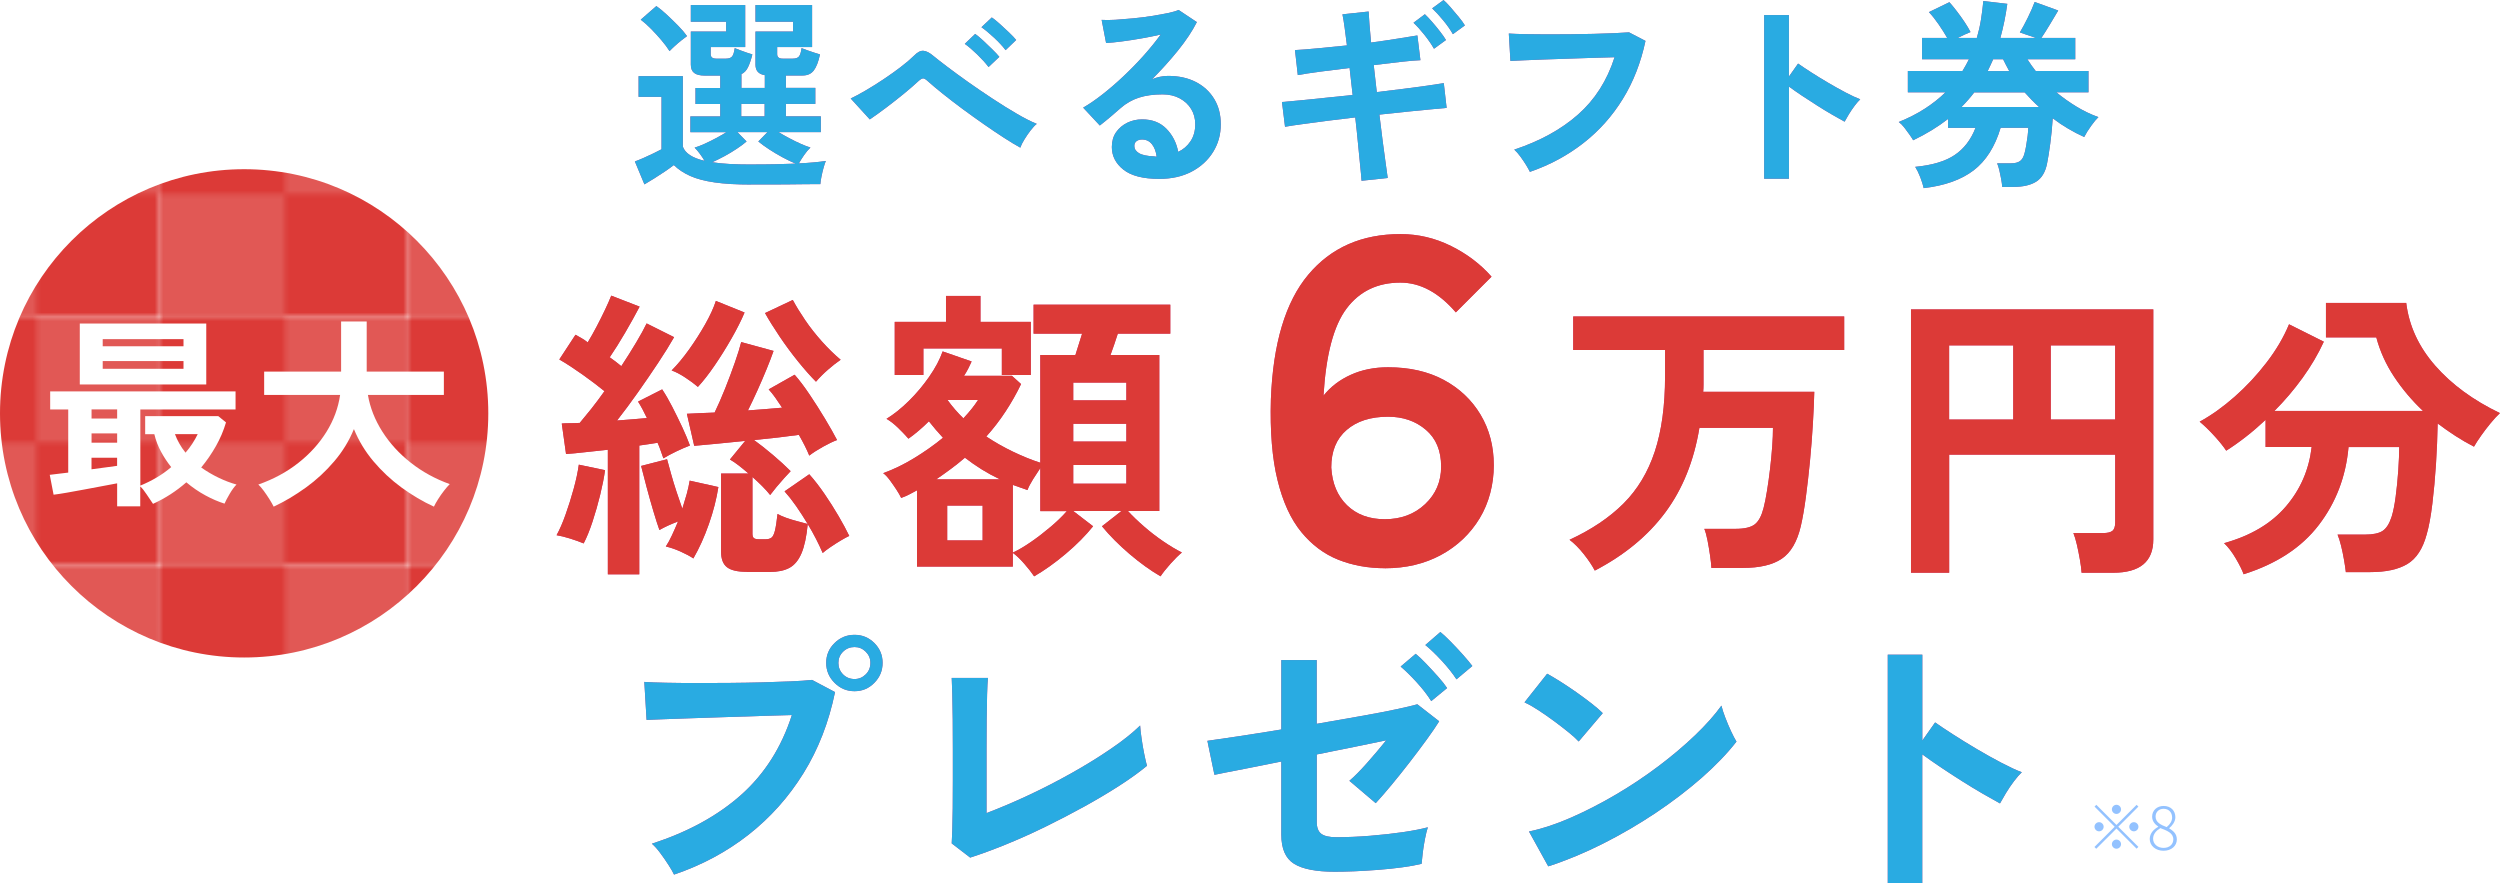
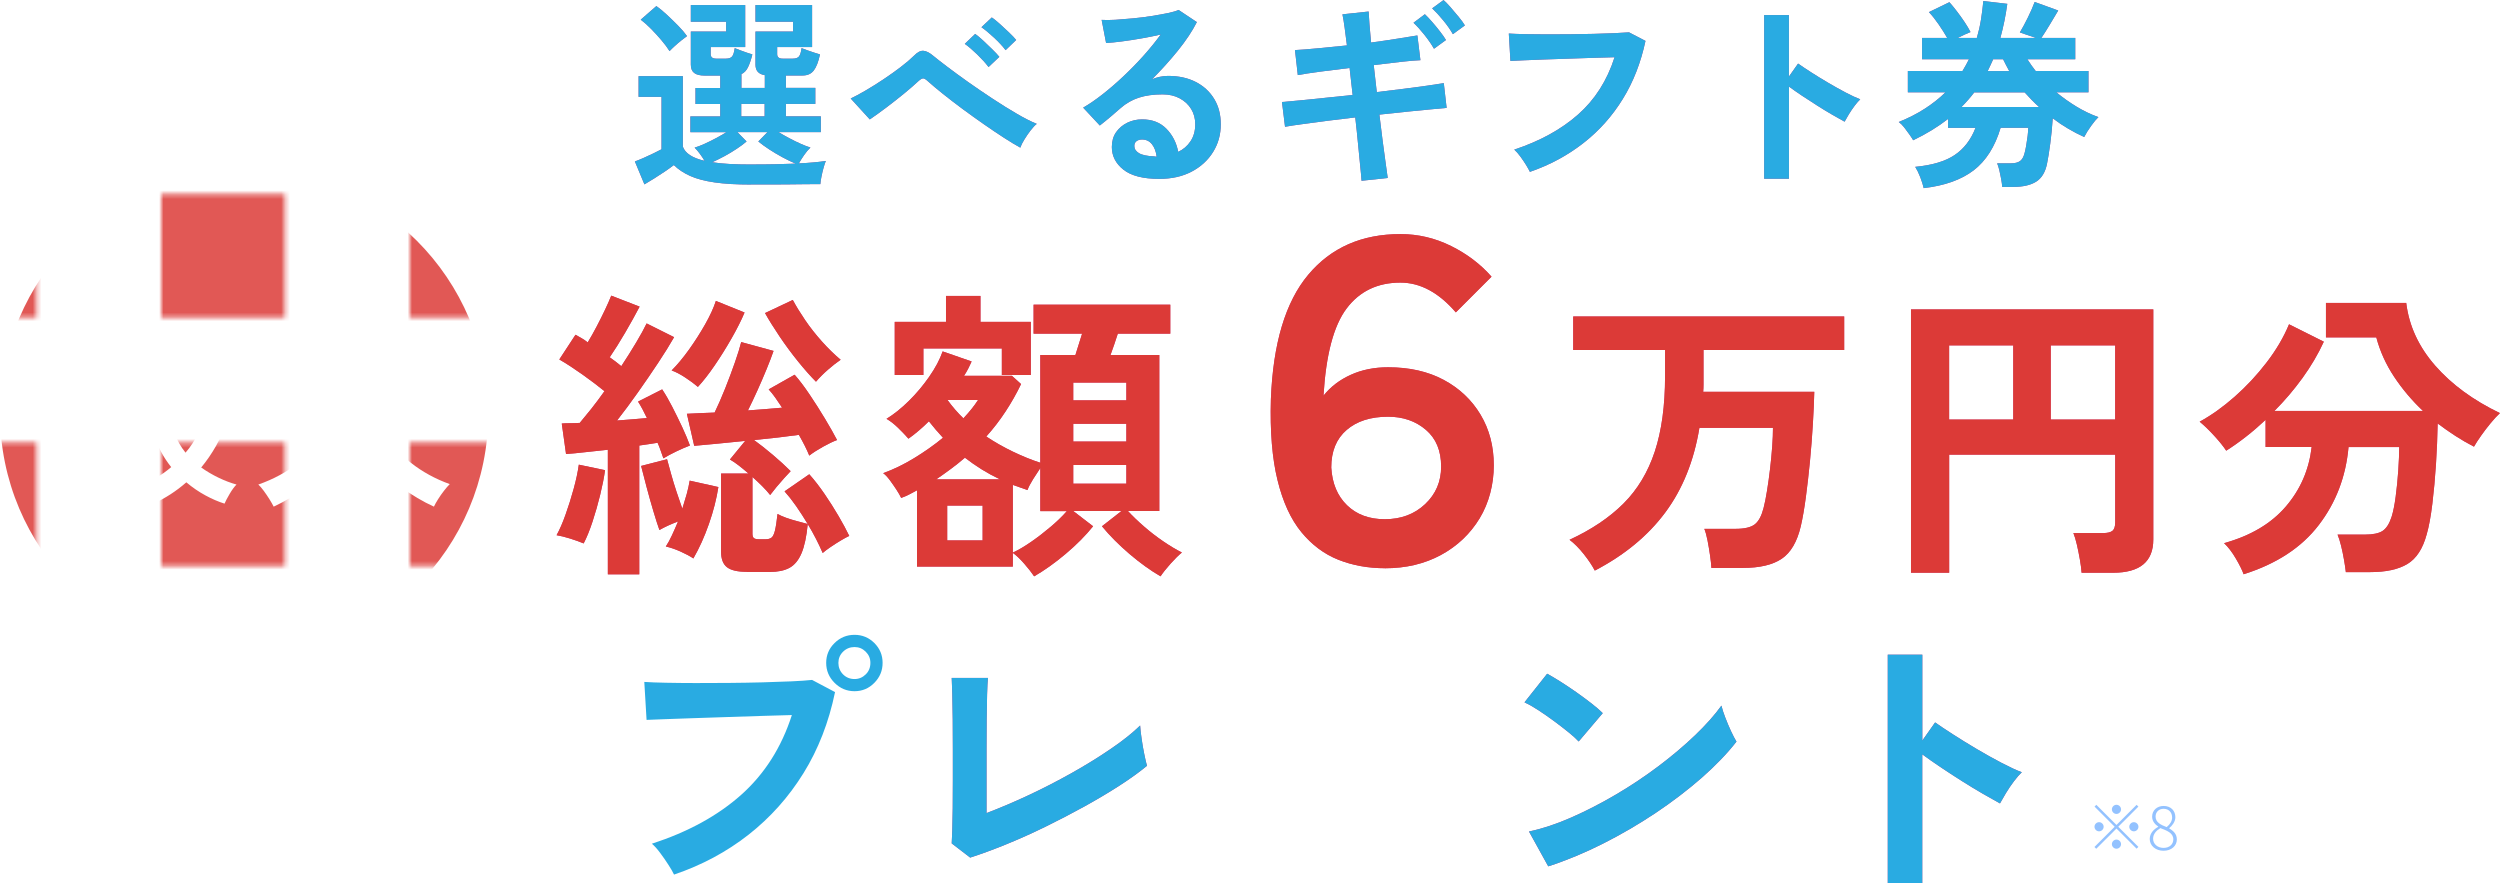
<svg xmlns="http://www.w3.org/2000/svg" id="_レイヤー_2" data-name="レイヤー 2" viewBox="0 0 573.42 202.55">
  <defs>
    <style>
      .cls-1 {
        fill: #e15855;
      }

      .cls-1, .cls-2, .cls-3, .cls-4, .cls-5, .cls-6, .cls-7, .cls-8 {
        stroke-width: 0px;
      }

      .cls-2 {
        fill: url(#_新規パターンスウォッチ_13);
      }

      .cls-3 {
        fill: #93c2ff;
      }

      .cls-4 {
        fill: #dc3a37;
      }

      .cls-5 {
        fill: #29abe2;
      }

      .cls-6 {
        fill: none;
      }

      .cls-7 {
        fill: #fff;
      }

      .cls-8 {
        fill: #c84283;
      }
    </style>
    <pattern id="_新規パターンスウォッチ_13" data-name="新規パターンスウォッチ 13" x="0" y="0" width="56.69" height="56.69" patternTransform="translate(892 -4372.83)" patternUnits="userSpaceOnUse" viewBox="0 0 56.69 56.69">
      <g>
        <rect class="cls-6" x="0" width="56.69" height="56.69" />
-         <rect class="cls-4" x="0" width="56.69" height="56.69" />
-         <rect class="cls-1" x="28.35" width="28.35" height="28.35" />
        <rect class="cls-1" x="0" y="28.35" width="28.35" height="28.35" />
      </g>
    </pattern>
  </defs>
  <g id="_レイヤー_2-2" data-name="レイヤー 2">
    <g>
      <g>
        <g>
          <path class="cls-8" d="m172.21,42.33c-3.29,0-6.06-.16-8.31-.49-2.25-.33-4.12-.82-5.61-1.49-1.49-.67-2.73-1.5-3.73-2.49-.56.44-1.24.92-2.05,1.47-.81.54-1.63,1.08-2.47,1.61-.84.53-1.58.98-2.23,1.35l-2.19-5.26c.53-.19,1.18-.45,1.96-.79.78-.34,1.54-.7,2.31-1.07.76-.37,1.37-.68,1.84-.93v-12.02h-5.26v-4.75h10.15v16.16c.53,1.52,2.19,2.61,4.98,3.26-.31-.53-.67-1.06-1.07-1.61-.4-.54-.81-1.02-1.21-1.42.65-.19,1.4-.47,2.26-.86.85-.39,1.73-.82,2.63-1.3.9-.48,1.69-.94,2.38-1.37h-8.24v-3.63h6.85v-2.84h-5.68v-3.68h5.68v-2.84h-3.49c-1.15,0-1.98-.2-2.49-.61-.51-.4-.77-1.04-.77-1.91v-7.59h8.1v-2.24h-8.1V1.16h12.48v9.64h-7.92v1.63c0,.68.42,1.02,1.26,1.02h2.24c.65,0,1.12-.16,1.4-.49.28-.33.48-.97.61-1.93.31.12.72.29,1.23.49.51.2,1.03.39,1.56.56.53.17.95.3,1.26.4-.31,1.24-.65,2.24-1.02,2.98s-.87,1.26-1.49,1.54v3.17h5.36v-2.93c-1.43-.22-2.14-1.02-2.14-2.42v-7.59h8.62v-2.24h-8.62V1.16h12.99v9.64h-8.01v1.63c0,.68.42,1.02,1.26,1.02h2.33c.65,0,1.12-.16,1.4-.49.28-.33.48-.97.6-1.93.31.12.74.29,1.28.49.54.2,1.09.39,1.65.56.56.17.99.3,1.3.4-.37,1.71-.85,2.94-1.44,3.7-.59.76-1.44,1.14-2.56,1.14h-3.82v2.84h6.75v3.68h-6.75v2.84h8.01v3.63h-9.69c.71.44,1.52.89,2.42,1.37.9.48,1.78.92,2.65,1.3.87.39,1.61.67,2.24.86-.5.47-.99,1.05-1.47,1.75-.48.7-.88,1.33-1.19,1.89,2.48-.12,4.55-.31,6.19-.56-.16.34-.33.85-.51,1.51-.19.67-.35,1.35-.49,2.05-.14.7-.23,1.28-.26,1.75-.87,0-2,0-3.38.02-1.38.01-2.86.03-4.42.05-1.57.02-3.07.02-4.49.02h-3.63Zm-18.63-30.6c-.47-.75-1.08-1.57-1.84-2.47-.76-.9-1.56-1.78-2.4-2.63-.84-.85-1.63-1.56-2.38-2.12l3.59-3.12c.75.53,1.55,1.2,2.42,2,.87.81,1.72,1.64,2.56,2.49.84.85,1.52,1.65,2.05,2.4-.31.22-.73.54-1.26.96-.53.42-1.05.86-1.56,1.33s-.91.85-1.19,1.16Zm18.63,25.99c2.02,0,3.88-.01,5.59-.05,1.71-.03,3.28-.08,4.7-.14-.9-.37-1.89-.84-2.96-1.42-1.07-.57-2.1-1.19-3.1-1.84-.99-.65-1.83-1.26-2.51-1.82l2.1-2.14h-6.89l2.1,2.14c-.62.53-1.37,1.09-2.26,1.68-.88.59-1.82,1.15-2.79,1.68-.98.53-1.92.99-2.82,1.4,1.18.19,2.5.32,3.96.4,1.46.08,3.09.12,4.89.12Zm-2.19-11.04h5.36v-2.84h-5.36v2.84Z" />
          <path class="cls-8" d="m234.01,33.86c-1.02-.56-2.26-1.3-3.7-2.24-1.44-.93-2.98-1.96-4.61-3.1-1.63-1.13-3.25-2.3-4.87-3.49-1.61-1.2-3.12-2.35-4.52-3.47-1.4-1.12-2.56-2.1-3.49-2.93-.47-.43-.82-.65-1.07-.65s-.59.19-1.02.56c-.96.9-2.08,1.87-3.35,2.91-1.27,1.04-2.58,2.07-3.94,3.1s-2.66,1.97-3.94,2.84l-4.38-4.8c.93-.43,2.06-1.04,3.4-1.82,1.33-.78,2.71-1.64,4.12-2.58,1.41-.95,2.74-1.89,3.98-2.84,1.24-.95,2.25-1.81,3.03-2.58.78-.81,1.5-1.18,2.17-1.12.67.06,1.44.46,2.31,1.21.71.59,1.78,1.42,3.19,2.49,1.41,1.07,3.02,2.24,4.82,3.52,1.8,1.27,3.66,2.54,5.57,3.79,1.91,1.26,3.74,2.4,5.5,3.42,1.75,1.03,3.28,1.8,4.59,2.33-.44.34-.91.85-1.42,1.51s-.99,1.36-1.42,2.07c-.44.71-.75,1.33-.93,1.86Zm-7.27-18.49c-.68-.9-1.55-1.86-2.61-2.89-1.06-1.02-2-1.83-2.84-2.42l2.38-2.28c.5.34,1.1.85,1.82,1.51.71.67,1.42,1.34,2.12,2.03.7.68,1.23,1.26,1.61,1.72l-2.47,2.33Zm3.91-3.87c-.68-.9-1.57-1.85-2.65-2.86-1.09-1.01-2.05-1.81-2.89-2.4l2.38-2.24c.5.34,1.1.83,1.82,1.47.71.64,1.43,1.3,2.14,1.98.71.68,1.26,1.26,1.63,1.72l-2.42,2.33Z" />
          <path class="cls-8" d="m265.91,41.03c-3.73,0-6.47-.71-8.24-2.12s-2.65-3.14-2.65-5.19c0-1.33.33-2.47.98-3.4.65-.93,1.51-1.65,2.56-2.17,1.06-.51,2.19-.77,3.4-.77,2.3,0,4.15.71,5.56,2.14,1.41,1.43,2.32,3.2,2.72,5.31,1.15-.53,2.09-1.33,2.82-2.42.73-1.09,1.09-2.39,1.09-3.91,0-1.3-.31-2.47-.93-3.49-.62-1.02-1.5-1.84-2.63-2.45-1.13-.61-2.44-.91-3.94-.91-2.08,0-3.89.25-5.43.75-1.54.5-2.93,1.29-4.17,2.38-.56.5-1.3,1.13-2.21,1.91-.92.78-1.78,1.48-2.58,2.1l-3.82-4.1c1.4-.81,2.89-1.83,4.47-3.07,1.58-1.24,3.18-2.62,4.8-4.15,1.61-1.52,3.15-3.1,4.61-4.73,1.46-1.63,2.76-3.24,3.91-4.82-1.34.31-2.79.61-4.35.88-1.57.28-3.07.51-4.52.7-1.44.19-2.66.31-3.66.37l-1.02-5.31c.84.06,1.89.05,3.14-.02,1.26-.08,2.61-.19,4.07-.33,1.46-.14,2.88-.32,4.26-.54,1.38-.22,2.62-.44,3.73-.67,1.1-.23,1.92-.47,2.45-.72l4.19,2.79c-1.06,2.08-2.51,4.26-4.35,6.54-1.85,2.28-3.83,4.48-5.94,6.59.53-.25,1.12-.44,1.77-.58s1.29-.21,1.91-.21c2.45,0,4.58.47,6.38,1.4,1.8.93,3.21,2.23,4.21,3.89,1.01,1.66,1.51,3.59,1.51,5.8,0,2.33-.58,4.44-1.75,6.33-1.16,1.89-2.8,3.4-4.91,4.52-2.11,1.12-4.6,1.68-7.45,1.68Zm-.61-5.12c-.16-1.18-.52-2.13-1.09-2.84-.57-.71-1.33-1.07-2.26-1.07-.5,0-.92.12-1.26.37-.34.25-.51.62-.51,1.12,0,.65.35,1.2,1.05,1.63s1.87.68,3.52.75c.09.03.19.05.28.05h.28Z" />
          <path class="cls-8" d="m312.29,41.45c-.03-.62-.12-1.67-.28-3.14-.16-1.47-.33-3.21-.51-5.19-.19-1.99-.4-4.05-.65-6.19-2.14.25-4.25.5-6.33.77s-3.97.51-5.66.75c-1.69.23-3.07.44-4.12.63l-.7-5.68c1.02-.09,2.38-.22,4.07-.37,1.69-.16,3.59-.35,5.71-.58,2.11-.23,4.25-.46,6.43-.67l-.7-6.19c-2.39.28-4.67.57-6.85.86-2.17.3-3.85.55-5.03.77l-.65-5.73c1.24-.06,2.95-.19,5.12-.4,2.17-.2,4.44-.43,6.8-.67-.19-1.55-.37-2.94-.54-4.17-.17-1.23-.33-2.21-.49-2.96l6.01-.65c.03.71.09,1.68.19,2.91.09,1.23.22,2.63.37,4.21,2.27-.31,4.32-.61,6.17-.91,1.85-.29,3.33-.54,4.45-.72l.7,5.68c-1.02.03-2.49.16-4.4.37-1.91.22-4.01.47-6.31.75l.7,6.19c2.11-.25,4.16-.5,6.15-.75,1.99-.25,3.79-.49,5.4-.72,1.61-.23,2.89-.43,3.82-.58l.65,5.68c-.78.06-1.97.17-3.59.33-1.62.16-3.45.33-5.52.54-2.07.2-4.17.43-6.31.67.25,2.08.5,4.1.75,6.05.25,1.96.48,3.68.7,5.17.22,1.49.37,2.59.46,3.31l-6.01.65Zm16.62-30.27c-.56-.99-1.3-2.06-2.21-3.21-.92-1.15-1.75-2.06-2.49-2.75l2.61-1.96c.43.4.97.97,1.61,1.7.64.73,1.26,1.48,1.86,2.26.61.78,1.06,1.43,1.37,1.96l-2.75,2Zm4.33-3.35c-.56-.99-1.3-2.06-2.24-3.19-.93-1.13-1.77-2.04-2.51-2.72l2.61-1.91c.43.37.97.92,1.61,1.65.64.73,1.26,1.47,1.89,2.24.62.76,1.09,1.4,1.4,1.93l-2.75,2Z" />
          <path class="cls-8" d="m350.9,39.4c-.19-.4-.48-.93-.88-1.58-.4-.65-.85-1.3-1.33-1.96-.48-.65-.94-1.16-1.37-1.54,5.9-1.96,10.78-4.64,14.65-8.06,3.87-3.42,6.65-7.79,8.36-13.13-1.46.03-3.12.08-4.98.14-1.86.06-3.76.12-5.71.19-1.94.06-3.8.12-5.59.19-1.79.06-3.35.12-4.68.19s-2.31.11-2.93.14l-.37-6.29c.9.06,2.08.11,3.54.14,1.46.03,3.08.05,4.87.05s3.62,0,5.5-.02c1.88-.02,3.7-.05,5.47-.09,1.77-.05,3.37-.1,4.8-.16,1.43-.06,2.56-.12,3.4-.19l3.77,1.96c-1.06,4.97-2.79,9.42-5.22,13.34-2.42,3.93-5.43,7.3-9.04,10.11-3.6,2.81-7.68,5.01-12.25,6.59Z" />
          <path class="cls-8" d="m404.64,40.98V3.45h5.68v14.11l2.1-2.98c.75.53,1.73,1.19,2.96,1.98,1.23.79,2.54,1.6,3.94,2.42,1.4.82,2.75,1.58,4.05,2.26,1.3.68,2.41,1.2,3.31,1.54-.37.34-.8.83-1.28,1.47-.48.64-.92,1.29-1.33,1.96-.4.67-.73,1.23-.98,1.7-.75-.4-1.67-.92-2.77-1.56-1.1-.64-2.27-1.34-3.49-2.12-1.23-.78-2.41-1.54-3.54-2.3-1.13-.76-2.12-1.45-2.96-2.07v21.14h-5.68Z" />
          <path class="cls-8" d="m441.24,43.17c-.16-.71-.42-1.55-.79-2.52-.37-.96-.76-1.75-1.16-2.38,3.88-.37,6.89-1.27,9.03-2.7s3.74-3.51,4.8-6.24h-6.29v-2.05c-2.36,1.83-5.03,3.46-8.01,4.89-.19-.34-.47-.78-.84-1.3-.37-.53-.77-1.06-1.19-1.61-.42-.54-.85-.97-1.28-1.28,2.24-.9,4.24-1.92,6.01-3.07,1.77-1.15,3.34-2.39,4.7-3.73h-8.62v-4.89h12.53c.25-.43.5-.88.77-1.33.26-.45.5-.91.72-1.37h-10.76v-4.89h5.77c-.53-.93-1.18-1.96-1.96-3.1-.78-1.13-1.52-2.07-2.24-2.82l4.7-2.28c.53.59,1.1,1.29,1.72,2.1.62.81,1.21,1.63,1.77,2.47.56.84,1.01,1.6,1.35,2.28-.93.37-1.91.82-2.93,1.35h4.38c.4-1.37.72-2.76.95-4.19.23-1.43.41-2.86.54-4.28l5.5.65c-.19,1.37-.41,2.7-.68,4s-.57,2.58-.91,3.82h8.15l-3.68-1.26c.59-.99,1.2-2.12,1.82-3.38.62-1.26,1.15-2.46,1.58-3.61l5.4,1.96c-.65,1.09-1.31,2.19-1.98,3.31-.67,1.12-1.3,2.11-1.89,2.98h7.78v4.89h-10.99c.59.93,1.23,1.83,1.91,2.7h12.11v4.89h-7.36c1.43,1.18,2.96,2.27,4.59,3.26,1.63.99,3.31,1.8,5.05,2.42-.43.4-.99,1.06-1.65,1.98-.67.92-1.2,1.78-1.61,2.58-1.24-.56-2.47-1.19-3.68-1.91-1.21-.71-2.39-1.5-3.54-2.38-.12,1.96-.31,3.88-.56,5.77-.25,1.89-.5,3.45-.75,4.66-.4,1.96-1.24,3.33-2.51,4.12-1.27.79-3.03,1.19-5.26,1.19h-2.51c-.03-.5-.11-1.09-.23-1.77s-.26-1.36-.42-2.03c-.16-.67-.33-1.2-.51-1.61h3.17c.9,0,1.59-.17,2.07-.51.48-.34.83-.95,1.05-1.82.12-.43.25-1.01.37-1.72.12-.71.23-1.45.33-2.21.09-.76.14-1.39.14-1.89h-6.33c-1.3,4.35-3.37,7.6-6.19,9.76-2.83,2.16-6.64,3.52-11.46,4.08Zm8.66-18.63h17.79c-.59-.53-1.16-1.07-1.7-1.63s-1.08-1.13-1.61-1.72h-11.55c-.87,1.15-1.85,2.27-2.93,3.35Zm6.01-8.24h4.94c-.25-.43-.49-.88-.72-1.35-.23-.47-.46-.92-.68-1.35h-2.28c-.22.47-.43.92-.63,1.37-.2.45-.41.89-.63,1.33Z" />
        </g>
        <g>
          <path class="cls-5" d="m172.21,42.33c-3.29,0-6.06-.16-8.31-.49-2.25-.33-4.12-.82-5.61-1.49-1.49-.67-2.73-1.5-3.73-2.49-.56.44-1.24.92-2.05,1.47-.81.54-1.63,1.08-2.47,1.61-.84.53-1.58.98-2.23,1.35l-2.19-5.26c.53-.19,1.18-.45,1.96-.79.78-.34,1.54-.7,2.31-1.07.76-.37,1.37-.68,1.84-.93v-12.02h-5.26v-4.75h10.15v16.16c.53,1.52,2.19,2.61,4.98,3.26-.31-.53-.67-1.06-1.07-1.61-.4-.54-.81-1.02-1.21-1.42.65-.19,1.4-.47,2.26-.86.85-.39,1.73-.82,2.63-1.3.9-.48,1.69-.94,2.38-1.37h-8.24v-3.63h6.85v-2.84h-5.68v-3.68h5.68v-2.84h-3.49c-1.15,0-1.98-.2-2.49-.61-.51-.4-.77-1.04-.77-1.91v-7.59h8.1v-2.24h-8.1V1.16h12.48v9.64h-7.92v1.63c0,.68.42,1.02,1.26,1.02h2.24c.65,0,1.12-.16,1.4-.49.28-.33.48-.97.61-1.93.31.12.72.29,1.23.49.51.2,1.03.39,1.56.56.53.17.95.3,1.26.4-.31,1.24-.65,2.24-1.02,2.98s-.87,1.26-1.49,1.54v3.17h5.36v-2.93c-1.43-.22-2.14-1.02-2.14-2.42v-7.59h8.62v-2.24h-8.62V1.16h12.99v9.64h-8.01v1.63c0,.68.42,1.02,1.26,1.02h2.33c.65,0,1.12-.16,1.4-.49.28-.33.48-.97.6-1.93.31.12.74.29,1.28.49.54.2,1.09.39,1.65.56.56.17.99.3,1.3.4-.37,1.71-.85,2.94-1.44,3.7-.59.76-1.44,1.14-2.56,1.14h-3.82v2.84h6.75v3.68h-6.75v2.84h8.01v3.63h-9.69c.71.44,1.52.89,2.42,1.37.9.48,1.78.92,2.65,1.3.87.39,1.61.67,2.24.86-.5.47-.99,1.05-1.47,1.75-.48.7-.88,1.33-1.19,1.89,2.48-.12,4.55-.31,6.19-.56-.16.34-.33.85-.51,1.51-.19.67-.35,1.35-.49,2.05-.14.7-.23,1.28-.26,1.75-.87,0-2,0-3.38.02-1.38.01-2.86.03-4.42.05-1.57.02-3.07.02-4.49.02h-3.63Zm-18.63-30.6c-.47-.75-1.08-1.57-1.84-2.47-.76-.9-1.56-1.78-2.4-2.63-.84-.85-1.63-1.56-2.38-2.12l3.59-3.12c.75.53,1.55,1.2,2.42,2,.87.81,1.72,1.64,2.56,2.49.84.85,1.52,1.65,2.05,2.4-.31.22-.73.54-1.26.96-.53.42-1.05.86-1.56,1.33s-.91.85-1.19,1.16Zm18.63,25.99c2.02,0,3.88-.01,5.59-.05,1.71-.03,3.28-.08,4.7-.14-.9-.37-1.89-.84-2.96-1.42-1.07-.57-2.1-1.19-3.1-1.84-.99-.65-1.83-1.26-2.51-1.82l2.1-2.14h-6.89l2.1,2.14c-.62.53-1.37,1.09-2.26,1.68-.88.59-1.82,1.15-2.79,1.68-.98.53-1.92.99-2.82,1.4,1.18.19,2.5.32,3.96.4,1.46.08,3.09.12,4.89.12Zm-2.19-11.04h5.36v-2.84h-5.36v2.84Z" />
          <path class="cls-5" d="m234.01,33.86c-1.02-.56-2.26-1.3-3.7-2.24-1.44-.93-2.98-1.96-4.61-3.1-1.63-1.13-3.25-2.3-4.87-3.49-1.61-1.2-3.12-2.35-4.52-3.47-1.4-1.12-2.56-2.1-3.49-2.93-.47-.43-.82-.65-1.07-.65s-.59.19-1.02.56c-.96.9-2.08,1.87-3.35,2.91-1.27,1.04-2.58,2.07-3.94,3.1s-2.66,1.97-3.94,2.84l-4.38-4.8c.93-.43,2.06-1.04,3.4-1.82,1.33-.78,2.71-1.64,4.12-2.58,1.41-.95,2.74-1.89,3.98-2.84,1.24-.95,2.25-1.81,3.03-2.58.78-.81,1.5-1.18,2.17-1.12.67.06,1.44.46,2.31,1.21.71.59,1.78,1.42,3.19,2.49,1.41,1.07,3.02,2.24,4.82,3.52,1.8,1.27,3.66,2.54,5.57,3.79,1.91,1.26,3.74,2.4,5.5,3.42,1.75,1.03,3.28,1.8,4.59,2.33-.44.34-.91.85-1.42,1.51s-.99,1.36-1.42,2.07c-.44.71-.75,1.33-.93,1.86Zm-7.27-18.49c-.68-.9-1.55-1.86-2.61-2.89-1.06-1.02-2-1.83-2.84-2.42l2.38-2.28c.5.34,1.1.85,1.82,1.51.71.67,1.42,1.34,2.12,2.03.7.68,1.23,1.26,1.61,1.72l-2.47,2.33Zm3.91-3.87c-.68-.9-1.57-1.85-2.65-2.86-1.09-1.01-2.05-1.81-2.89-2.4l2.38-2.24c.5.34,1.1.83,1.82,1.47.71.64,1.43,1.3,2.14,1.98.71.68,1.26,1.26,1.63,1.72l-2.42,2.33Z" />
          <path class="cls-5" d="m265.91,41.03c-3.73,0-6.47-.71-8.24-2.12s-2.65-3.14-2.65-5.19c0-1.33.33-2.47.98-3.4.65-.93,1.51-1.65,2.56-2.17,1.06-.51,2.19-.77,3.4-.77,2.3,0,4.15.71,5.56,2.14,1.41,1.43,2.32,3.2,2.72,5.31,1.15-.53,2.09-1.33,2.82-2.42.73-1.09,1.09-2.39,1.09-3.91,0-1.3-.31-2.47-.93-3.49-.62-1.02-1.5-1.84-2.63-2.45-1.13-.61-2.44-.91-3.94-.91-2.08,0-3.89.25-5.43.75-1.54.5-2.93,1.29-4.17,2.38-.56.5-1.3,1.13-2.21,1.91-.92.78-1.78,1.48-2.58,2.1l-3.82-4.1c1.4-.81,2.89-1.83,4.47-3.07,1.58-1.24,3.18-2.62,4.8-4.15,1.61-1.52,3.15-3.1,4.61-4.73,1.46-1.63,2.76-3.24,3.91-4.82-1.34.31-2.79.61-4.35.88-1.57.28-3.07.51-4.52.7-1.44.19-2.66.31-3.66.37l-1.02-5.31c.84.06,1.89.05,3.14-.02,1.26-.08,2.61-.19,4.07-.33,1.46-.14,2.88-.32,4.26-.54,1.38-.22,2.62-.44,3.73-.67,1.1-.23,1.92-.47,2.45-.72l4.19,2.79c-1.06,2.08-2.51,4.26-4.35,6.54-1.85,2.28-3.83,4.48-5.94,6.59.53-.25,1.12-.44,1.77-.58s1.29-.21,1.91-.21c2.45,0,4.58.47,6.38,1.4,1.8.93,3.21,2.23,4.21,3.89,1.01,1.66,1.51,3.59,1.51,5.8,0,2.33-.58,4.44-1.75,6.33-1.16,1.89-2.8,3.4-4.91,4.52-2.11,1.12-4.6,1.68-7.45,1.68Zm-.61-5.12c-.16-1.18-.52-2.13-1.09-2.84-.57-.71-1.33-1.07-2.26-1.07-.5,0-.92.12-1.26.37-.34.25-.51.62-.51,1.12,0,.65.35,1.2,1.05,1.63s1.87.68,3.52.75c.09.03.19.05.28.05h.28Z" />
          <path class="cls-5" d="m312.29,41.45c-.03-.62-.12-1.67-.28-3.14-.16-1.47-.33-3.21-.51-5.19-.19-1.99-.4-4.05-.65-6.19-2.14.25-4.25.5-6.33.77s-3.97.51-5.66.75c-1.69.23-3.07.44-4.12.63l-.7-5.68c1.02-.09,2.38-.22,4.07-.37,1.69-.16,3.59-.35,5.71-.58,2.11-.23,4.25-.46,6.43-.67l-.7-6.19c-2.39.28-4.67.57-6.85.86-2.17.3-3.85.55-5.03.77l-.65-5.73c1.24-.06,2.95-.19,5.12-.4,2.17-.2,4.44-.43,6.8-.67-.19-1.55-.37-2.94-.54-4.17-.17-1.23-.33-2.21-.49-2.96l6.01-.65c.03.71.09,1.68.19,2.91.09,1.23.22,2.63.37,4.21,2.27-.31,4.32-.61,6.17-.91,1.85-.29,3.33-.54,4.45-.72l.7,5.68c-1.02.03-2.49.16-4.4.37-1.91.22-4.01.47-6.31.75l.7,6.19c2.11-.25,4.16-.5,6.15-.75,1.99-.25,3.79-.49,5.4-.72,1.61-.23,2.89-.43,3.82-.58l.65,5.68c-.78.06-1.97.17-3.59.33-1.62.16-3.45.33-5.52.54-2.07.2-4.17.43-6.31.67.25,2.08.5,4.1.75,6.05.25,1.96.48,3.68.7,5.17.22,1.49.37,2.59.46,3.31l-6.01.65Zm16.62-30.27c-.56-.99-1.3-2.06-2.21-3.21-.92-1.15-1.75-2.06-2.49-2.75l2.61-1.96c.43.4.97.97,1.61,1.7.64.73,1.26,1.48,1.86,2.26.61.78,1.06,1.43,1.37,1.96l-2.75,2Zm4.33-3.35c-.56-.99-1.3-2.06-2.24-3.19-.93-1.13-1.77-2.04-2.51-2.72l2.61-1.91c.43.37.97.92,1.61,1.65.64.73,1.26,1.47,1.89,2.24.62.76,1.09,1.4,1.4,1.93l-2.75,2Z" />
          <path class="cls-5" d="m350.9,39.4c-.19-.4-.48-.93-.88-1.58-.4-.65-.85-1.3-1.33-1.96-.48-.65-.94-1.16-1.37-1.54,5.9-1.96,10.78-4.64,14.65-8.06,3.87-3.42,6.65-7.79,8.36-13.13-1.46.03-3.12.08-4.98.14-1.86.06-3.76.12-5.71.19-1.94.06-3.8.12-5.59.19-1.79.06-3.35.12-4.68.19s-2.31.11-2.93.14l-.37-6.29c.9.06,2.08.11,3.54.14,1.46.03,3.08.05,4.87.05s3.62,0,5.5-.02c1.88-.02,3.7-.05,5.47-.09,1.77-.05,3.37-.1,4.8-.16,1.43-.06,2.56-.12,3.4-.19l3.77,1.96c-1.06,4.97-2.79,9.42-5.22,13.34-2.42,3.93-5.43,7.3-9.04,10.11-3.6,2.81-7.68,5.01-12.25,6.59Z" />
          <path class="cls-5" d="m404.64,40.98V3.45h5.68v14.11l2.1-2.98c.75.53,1.73,1.19,2.96,1.98,1.23.79,2.54,1.6,3.94,2.42,1.4.82,2.75,1.58,4.05,2.26,1.3.68,2.41,1.2,3.31,1.54-.37.34-.8.83-1.28,1.47-.48.64-.92,1.29-1.33,1.96-.4.67-.73,1.23-.98,1.7-.75-.4-1.67-.92-2.77-1.56-1.1-.64-2.27-1.34-3.49-2.12-1.23-.78-2.41-1.54-3.54-2.3-1.13-.76-2.12-1.45-2.96-2.07v21.14h-5.68Z" />
          <path class="cls-5" d="m441.24,43.17c-.16-.71-.42-1.55-.79-2.52-.37-.96-.76-1.75-1.16-2.38,3.88-.37,6.89-1.27,9.03-2.7s3.74-3.51,4.8-6.24h-6.29v-2.05c-2.36,1.83-5.03,3.46-8.01,4.89-.19-.34-.47-.78-.84-1.3-.37-.53-.77-1.06-1.19-1.61-.42-.54-.85-.97-1.28-1.28,2.24-.9,4.24-1.92,6.01-3.07,1.77-1.15,3.34-2.39,4.7-3.73h-8.62v-4.89h12.53c.25-.43.5-.88.77-1.33.26-.45.5-.91.72-1.37h-10.76v-4.89h5.77c-.53-.93-1.18-1.96-1.96-3.1-.78-1.13-1.52-2.07-2.24-2.82l4.7-2.28c.53.59,1.1,1.29,1.72,2.1.62.81,1.21,1.63,1.77,2.47.56.84,1.01,1.6,1.35,2.28-.93.37-1.91.82-2.93,1.35h4.38c.4-1.37.72-2.76.95-4.19.23-1.43.41-2.86.54-4.28l5.5.65c-.19,1.37-.41,2.7-.68,4s-.57,2.58-.91,3.82h8.15l-3.68-1.26c.59-.99,1.2-2.12,1.82-3.38.62-1.26,1.15-2.46,1.58-3.61l5.4,1.96c-.65,1.09-1.31,2.19-1.98,3.31-.67,1.12-1.3,2.11-1.89,2.98h7.78v4.89h-10.99c.59.93,1.23,1.83,1.91,2.7h12.11v4.89h-7.36c1.43,1.18,2.96,2.27,4.59,3.26,1.63.99,3.31,1.8,5.05,2.42-.43.4-.99,1.06-1.65,1.98-.67.92-1.2,1.78-1.61,2.58-1.24-.56-2.47-1.19-3.68-1.91-1.21-.71-2.39-1.5-3.54-2.38-.12,1.96-.31,3.88-.56,5.77-.25,1.89-.5,3.45-.75,4.66-.4,1.96-1.24,3.33-2.51,4.12-1.27.79-3.03,1.19-5.26,1.19h-2.51c-.03-.5-.11-1.09-.23-1.77s-.26-1.36-.42-2.03c-.16-.67-.33-1.2-.51-1.61h3.17c.9,0,1.59-.17,2.07-.51.48-.34.83-.95,1.05-1.82.12-.43.25-1.01.37-1.72.12-.71.23-1.45.33-2.21.09-.76.14-1.39.14-1.89h-6.33c-1.3,4.35-3.37,7.6-6.19,9.76-2.83,2.16-6.64,3.52-11.46,4.08Zm8.66-18.63h17.79c-.59-.53-1.16-1.07-1.7-1.63s-1.08-1.13-1.61-1.72h-11.55c-.87,1.15-1.85,2.27-2.93,3.35Zm6.01-8.24h4.94c-.25-.43-.49-.88-.72-1.35-.23-.47-.46-.92-.68-1.35h-2.28c-.22.47-.43.92-.63,1.37-.2.45-.41.89-.63,1.33Z" />
        </g>
      </g>
      <g>
        <g>
-           <path class="cls-8" d="m154.6,200.6c-.26-.56-.68-1.3-1.27-2.21-.58-.91-1.21-1.82-1.89-2.73-.67-.91-1.31-1.62-1.92-2.14,8.28-2.69,15.1-6.42,20.48-11.21,5.37-4.79,9.25-10.89,11.63-18.3-2.04.04-4.34.11-6.92.2-2.58.09-5.23.17-7.96.26-2.73.09-5.34.17-7.83.26-2.49.09-4.67.16-6.53.23-1.86.07-3.23.12-4.09.16l-.52-8.71c1.26.09,2.91.15,4.97.19,2.06.04,4.32.07,6.79.07s5.03,0,7.67-.03c2.64-.02,5.19-.07,7.64-.13,2.45-.07,4.67-.14,6.66-.23,1.99-.09,3.58-.2,4.75-.33l5.27,2.79c-1.43,6.93-3.85,13.14-7.25,18.62-3.4,5.48-7.6,10.18-12.61,14.11-5.01,3.92-10.69,6.97-17.06,9.13Zm41.4-42.06c-1.78,0-3.3-.64-4.58-1.92-1.28-1.28-1.92-2.81-1.92-4.58s.64-3.29,1.92-4.55c1.28-1.26,2.81-1.88,4.58-1.88s3.29.63,4.55,1.88c1.26,1.26,1.89,2.77,1.89,4.55s-.63,3.3-1.89,4.58c-1.26,1.28-2.77,1.92-4.55,1.92Zm0-2.79c1,0,1.85-.36,2.57-1.07.72-.71,1.07-1.59,1.07-2.63s-.36-1.85-1.07-2.57c-.71-.71-1.57-1.07-2.57-1.07s-1.92.36-2.63,1.07c-.72.71-1.07,1.57-1.07,2.57s.36,1.92,1.07,2.63c.71.71,1.59,1.07,2.63,1.07Z" />
          <path class="cls-8" d="m222.52,196.7l-4.23-3.25c.04-.52.09-1.5.13-2.92.04-1.43.08-3.14.1-5.13.02-1.99.03-4.15.03-6.47v-6.86c0-2.51-.01-4.89-.03-7.12-.02-2.23-.05-4.18-.1-5.85-.04-1.67-.09-2.87-.13-3.61h8.32c-.09.78-.15,2.04-.2,3.77-.04,1.73-.08,3.68-.1,5.85-.02,2.17-.03,4.35-.03,6.56v14.82c2.99-1.13,6.18-2.48,9.56-4.06,3.38-1.58,6.71-3.29,9.98-5.13,3.27-1.84,6.27-3.69,9-5.56,2.73-1.86,4.96-3.64,6.69-5.33.04.74.15,1.72.33,2.96.17,1.24.38,2.44.62,3.61.24,1.17.44,2.06.62,2.67-1.73,1.43-3.82,2.94-6.27,4.52-2.45,1.58-5.12,3.17-8.03,4.78-2.9,1.6-5.88,3.15-8.94,4.65-3.06,1.5-6.07,2.85-9.04,4.06-2.97,1.21-5.73,2.23-8.29,3.05Z" />
-           <path class="cls-8" d="m306.18,199.95c-4.29,0-7.41-.61-9.36-1.82-1.95-1.21-2.93-3.44-2.93-6.69v-16.77c-2.56.52-4.94,1-7.15,1.43-2.21.43-4.04.79-5.49,1.07-1.45.28-2.35.47-2.7.55l-1.62-7.8c1.56-.22,3.87-.55,6.92-1.01,3.06-.46,6.4-.99,10.04-1.59v-15.92h8.12v14.62c3.47-.61,6.79-1.19,9.98-1.75,3.18-.56,5.95-1.09,8.29-1.59s3.94-.88,4.81-1.14l5.01,3.9c-.69,1.13-1.65,2.52-2.86,4.19-1.21,1.67-2.53,3.41-3.93,5.23-1.41,1.82-2.79,3.55-4.16,5.2-1.37,1.65-2.57,3.03-3.61,4.16l-6.04-5.13c1.13-.95,2.46-2.3,4-4.03,1.54-1.73,3.02-3.49,4.45-5.26-2.04.43-4.45.93-7.25,1.5-2.79.56-5.69,1.15-8.68,1.75v15.47c0,1.3.35,2.21,1.04,2.73.69.52,1.84.78,3.44.78,2.47,0,5.06-.11,7.77-.33s5.23-.5,7.57-.84c2.34-.35,4.23-.72,5.66-1.11-.22.65-.43,1.53-.65,2.63-.22,1.1-.39,2.19-.52,3.25-.13,1.06-.22,1.9-.26,2.5-1.21.3-2.7.58-4.45.81-1.76.24-3.6.43-5.53.58-1.93.15-3.76.26-5.49.33-1.73.07-3.21.1-4.42.1Zm22.1-39.13c-.82-1.34-1.93-2.77-3.31-4.29-1.39-1.52-2.62-2.73-3.71-3.64l3.45-2.93c.65.52,1.44,1.27,2.37,2.24.93.97,1.85,1.97,2.76,2.99.91,1.02,1.6,1.9,2.08,2.63l-3.64,2.99Zm5.79-5c-.87-1.34-1.99-2.76-3.38-4.26-1.39-1.5-2.64-2.7-3.77-3.61l3.45-2.99c.65.52,1.45,1.27,2.4,2.24.95.97,1.89,1.97,2.8,2.99.91,1.02,1.62,1.88,2.14,2.57l-3.64,3.06Z" />
          <path class="cls-8" d="m362.08,170.05c-.56-.61-1.36-1.32-2.37-2.14-1.02-.82-2.14-1.69-3.38-2.6-1.24-.91-2.44-1.74-3.61-2.5-1.17-.76-2.19-1.33-3.05-1.72l5.2-6.56c.87.48,1.89,1.08,3.06,1.82,1.17.74,2.37,1.54,3.61,2.41,1.23.87,2.39,1.72,3.48,2.57,1.08.84,1.95,1.59,2.6,2.24l-5.52,6.5Zm-6.96,28.67l-4.42-8c3.08-.65,6.31-1.72,9.72-3.22,3.4-1.5,6.81-3.25,10.24-5.27,3.42-2.01,6.67-4.18,9.75-6.5,3.08-2.32,5.86-4.67,8.35-7.05s4.52-4.66,6.08-6.83c.17.74.46,1.65.88,2.73.41,1.08.86,2.13,1.33,3.15.48,1.02.89,1.81,1.24,2.37-2.12,2.73-4.78,5.49-7.96,8.29-3.19,2.79-6.71,5.48-10.56,8.06-3.86,2.58-7.89,4.93-12.09,7.05-4.2,2.12-8.38,3.86-12.54,5.2Z" />
          <path class="cls-8" d="m432.99,202.55v-52.39h7.93v19.7l2.93-4.16c1.04.74,2.42,1.66,4.13,2.76,1.71,1.1,3.54,2.23,5.49,3.38,1.95,1.15,3.83,2.2,5.65,3.15,1.82.95,3.36,1.67,4.62,2.14-.52.48-1.12,1.16-1.79,2.05-.67.89-1.29,1.8-1.85,2.73-.56.93-1.02,1.72-1.37,2.37-1.04-.56-2.33-1.29-3.87-2.18-1.54-.89-3.16-1.87-4.88-2.96-1.71-1.08-3.36-2.16-4.94-3.22-1.58-1.06-2.96-2.03-4.13-2.89v29.51h-7.93Z" />
        </g>
        <g>
          <path class="cls-5" d="m154.6,200.6c-.26-.56-.68-1.3-1.27-2.21-.58-.91-1.21-1.82-1.89-2.73-.67-.91-1.31-1.62-1.92-2.14,8.28-2.69,15.1-6.42,20.48-11.21,5.37-4.79,9.25-10.89,11.63-18.3-2.04.04-4.34.11-6.92.2-2.58.09-5.23.17-7.96.26-2.73.09-5.34.17-7.83.26-2.49.09-4.67.16-6.53.23-1.86.07-3.23.12-4.09.16l-.52-8.71c1.26.09,2.91.15,4.97.19,2.06.04,4.32.07,6.79.07s5.03,0,7.67-.03c2.64-.02,5.19-.07,7.64-.13,2.45-.07,4.67-.14,6.66-.23,1.99-.09,3.58-.2,4.75-.33l5.27,2.79c-1.43,6.93-3.85,13.14-7.25,18.62-3.4,5.48-7.6,10.18-12.61,14.11-5.01,3.92-10.69,6.97-17.06,9.13Zm41.4-42.06c-1.78,0-3.3-.64-4.58-1.92-1.28-1.28-1.92-2.81-1.92-4.58s.64-3.29,1.92-4.55c1.28-1.26,2.81-1.88,4.58-1.88s3.29.63,4.55,1.88c1.26,1.26,1.89,2.77,1.89,4.55s-.63,3.3-1.89,4.58c-1.26,1.28-2.77,1.92-4.55,1.92Zm0-2.79c1,0,1.85-.36,2.57-1.07.72-.71,1.07-1.59,1.07-2.63s-.36-1.85-1.07-2.57c-.71-.71-1.57-1.07-2.57-1.07s-1.92.36-2.63,1.07c-.72.71-1.07,1.57-1.07,2.57s.36,1.92,1.07,2.63c.71.71,1.59,1.07,2.63,1.07Z" />
          <path class="cls-5" d="m222.52,196.7l-4.23-3.25c.04-.52.09-1.5.13-2.92.04-1.43.08-3.14.1-5.13.02-1.99.03-4.15.03-6.47v-6.86c0-2.51-.01-4.89-.03-7.12-.02-2.23-.05-4.18-.1-5.85-.04-1.67-.09-2.87-.13-3.61h8.32c-.09.78-.15,2.04-.2,3.77-.04,1.73-.08,3.68-.1,5.85-.02,2.17-.03,4.35-.03,6.56v14.82c2.99-1.13,6.18-2.48,9.56-4.06,3.38-1.58,6.71-3.29,9.98-5.13,3.27-1.84,6.27-3.69,9-5.56,2.73-1.86,4.96-3.64,6.69-5.33.04.74.15,1.72.33,2.96.17,1.24.38,2.44.62,3.61.24,1.17.44,2.06.62,2.67-1.73,1.43-3.82,2.94-6.27,4.52-2.45,1.58-5.12,3.17-8.03,4.78-2.9,1.6-5.88,3.15-8.94,4.65-3.06,1.5-6.07,2.85-9.04,4.06-2.97,1.21-5.73,2.23-8.29,3.05Z" />
-           <path class="cls-5" d="m306.18,199.95c-4.29,0-7.41-.61-9.36-1.82-1.95-1.21-2.93-3.44-2.93-6.69v-16.77c-2.56.52-4.94,1-7.15,1.43-2.21.43-4.04.79-5.49,1.07-1.45.28-2.35.47-2.7.55l-1.62-7.8c1.56-.22,3.87-.55,6.92-1.01,3.06-.46,6.4-.99,10.04-1.59v-15.92h8.12v14.62c3.47-.61,6.79-1.19,9.98-1.75,3.18-.56,5.95-1.09,8.29-1.59s3.94-.88,4.81-1.14l5.01,3.9c-.69,1.13-1.65,2.52-2.86,4.19-1.21,1.67-2.53,3.41-3.93,5.23-1.41,1.82-2.79,3.55-4.16,5.2-1.37,1.65-2.57,3.03-3.61,4.16l-6.04-5.13c1.13-.95,2.46-2.3,4-4.03,1.54-1.73,3.02-3.49,4.45-5.26-2.04.43-4.45.93-7.25,1.5-2.79.56-5.69,1.15-8.68,1.75v15.47c0,1.3.35,2.21,1.04,2.73.69.52,1.84.78,3.44.78,2.47,0,5.06-.11,7.77-.33s5.23-.5,7.57-.84c2.34-.35,4.23-.72,5.66-1.11-.22.65-.43,1.53-.65,2.63-.22,1.1-.39,2.19-.52,3.25-.13,1.06-.22,1.9-.26,2.5-1.21.3-2.7.58-4.45.81-1.76.24-3.6.43-5.53.58-1.93.15-3.76.26-5.49.33-1.73.07-3.21.1-4.42.1Zm22.1-39.13c-.82-1.34-1.93-2.77-3.31-4.29-1.39-1.52-2.62-2.73-3.71-3.64l3.45-2.93c.65.52,1.44,1.27,2.37,2.24.93.97,1.85,1.97,2.76,2.99.91,1.02,1.6,1.9,2.08,2.63l-3.64,2.99Zm5.79-5c-.87-1.34-1.99-2.76-3.38-4.26-1.39-1.5-2.64-2.7-3.77-3.61l3.45-2.99c.65.52,1.45,1.27,2.4,2.24.95.97,1.89,1.97,2.8,2.99.91,1.02,1.62,1.88,2.14,2.57l-3.64,3.06Z" />
          <path class="cls-5" d="m362.08,170.05c-.56-.61-1.36-1.32-2.37-2.14-1.02-.82-2.14-1.69-3.38-2.6-1.24-.91-2.44-1.74-3.61-2.5-1.17-.76-2.19-1.33-3.05-1.72l5.2-6.56c.87.48,1.89,1.08,3.06,1.82,1.17.74,2.37,1.54,3.61,2.41,1.23.87,2.39,1.72,3.48,2.57,1.08.84,1.95,1.59,2.6,2.24l-5.52,6.5Zm-6.96,28.67l-4.42-8c3.08-.65,6.31-1.72,9.72-3.22,3.4-1.5,6.81-3.25,10.24-5.27,3.42-2.01,6.67-4.18,9.75-6.5,3.08-2.32,5.86-4.67,8.35-7.05s4.52-4.66,6.08-6.83c.17.74.46,1.65.88,2.73.41,1.08.86,2.13,1.33,3.15.48,1.02.89,1.81,1.24,2.37-2.12,2.73-4.78,5.49-7.96,8.29-3.19,2.79-6.71,5.48-10.56,8.06-3.86,2.58-7.89,4.93-12.09,7.05-4.2,2.12-8.38,3.86-12.54,5.2Z" />
          <path class="cls-5" d="m432.99,202.55v-52.39h7.93v19.7l2.93-4.16c1.04.74,2.42,1.66,4.13,2.76,1.71,1.1,3.54,2.23,5.49,3.38,1.95,1.15,3.83,2.2,5.65,3.15,1.82.95,3.36,1.67,4.62,2.14-.52.48-1.12,1.16-1.79,2.05-.67.89-1.29,1.8-1.85,2.73-.56.93-1.02,1.72-1.37,2.37-1.04-.56-2.33-1.29-3.87-2.18-1.54-.89-3.16-1.87-4.88-2.96-1.71-1.08-3.36-2.16-4.94-3.22-1.58-1.06-2.96-2.03-4.13-2.89v29.51h-7.93Z" />
        </g>
      </g>
      <g>
        <g>
          <path class="cls-8" d="m133.89,124.65c-.89-.37-1.92-.75-3.11-1.12-1.19-.37-2.23-.63-3.12-.77.7-1.26,1.39-2.83,2.06-4.73.68-1.89,1.29-3.85,1.85-5.88.56-2.03.96-3.88,1.19-5.57l6.02,1.26c-.23,1.68-.61,3.57-1.12,5.67-.51,2.1-1.1,4.14-1.75,6.12-.65,1.98-1.33,3.65-2.03,5Zm5.53,7.07v-28.56c-1.82.19-3.56.38-5.21.56-1.66.19-3.11.33-4.38.42l-.98-7c.56-.05,1.19-.07,1.89-.07s1.45-.02,2.24-.07c.79-.93,1.68-2.02,2.66-3.25.98-1.24,1.98-2.58,3.01-4.03-1.49-1.21-3.17-2.48-5.04-3.81-1.87-1.33-3.64-2.49-5.32-3.46l3.71-5.67c.42.23.88.49,1.37.77.49.28.97.61,1.44.98.65-1.07,1.33-2.28,2.03-3.61.7-1.33,1.35-2.64,1.96-3.92.61-1.28,1.07-2.35,1.4-3.19l6.51,2.52c-.98,1.87-2.09,3.86-3.33,5.99-1.24,2.12-2.42,4-3.53,5.63.93.65,1.82,1.33,2.66,2.03,1.26-1.91,2.4-3.73,3.43-5.46,1.03-1.73,1.82-3.17,2.38-4.34l6.3,3.15c-.98,1.73-2.21,3.7-3.68,5.92-1.47,2.22-3.02,4.48-4.65,6.79-1.63,2.31-3.22,4.45-4.76,6.41,1.21-.09,2.4-.19,3.57-.28,1.17-.09,2.26-.19,3.29-.28-.33-.7-.67-1.38-1.02-2.03-.35-.65-.69-1.24-1.02-1.75l5.53-2.8c.75,1.12,1.52,2.45,2.31,3.99.79,1.54,1.55,3.09,2.28,4.65.72,1.56,1.32,2.98,1.78,4.24-.89.33-1.91.77-3.08,1.33-1.17.56-2.17,1.1-3.01,1.61-.19-.51-.38-1.09-.6-1.71-.21-.63-.45-1.25-.73-1.86-.61.09-1.27.2-2,.31-.72.12-1.46.22-2.2.32v29.54h-7.21Zm19.6-3.64c-.75-.51-1.73-1.04-2.94-1.58-1.21-.54-2.33-.92-3.36-1.15.47-.7.93-1.55,1.4-2.56.47-1,.93-2.07,1.4-3.18-1.63.61-3.06,1.26-4.27,1.96-.37-1.03-.83-2.44-1.36-4.23-.54-1.8-1.06-3.66-1.58-5.6-.51-1.94-.93-3.56-1.26-4.87l5.95-1.54c.23.89.54,2,.91,3.33.37,1.33.79,2.71,1.26,4.13.47,1.42.91,2.72,1.33,3.89.37-1.17.71-2.3,1.02-3.4.3-1.1.52-2.11.67-3.04l6.58,1.47c-.42,2.71-1.14,5.53-2.17,8.47-1.03,2.94-2.22,5.58-3.57,7.91Zm1.05-39.34c-.75-.65-1.7-1.36-2.87-2.13-1.17-.77-2.22-1.32-3.15-1.64,1.31-1.31,2.64-2.91,3.99-4.79,1.35-1.89,2.59-3.83,3.71-5.81,1.12-1.98,1.94-3.77,2.45-5.35l6.58,2.66c-.75,1.78-1.74,3.75-2.98,5.92-1.24,2.17-2.53,4.25-3.89,6.23-1.35,1.98-2.64,3.63-3.85,4.93Zm11.2,42.42c-2.1,0-3.6-.35-4.51-1.05-.91-.7-1.37-1.89-1.37-3.57v-17.92h6.3c-.75-.65-1.48-1.26-2.2-1.82-.72-.56-1.41-1.03-2.07-1.4l3.5-4.27c-2.38.23-4.62.46-6.72.67s-3.76.36-4.97.46l-1.68-7.35c.79-.04,1.74-.09,2.83-.14,1.1-.05,2.27-.09,3.53-.14.79-1.63,1.6-3.48,2.42-5.53.82-2.05,1.56-4.05,2.24-5.99.68-1.94,1.15-3.49,1.44-4.65l7.42,2.03c-.42,1.21-.96,2.61-1.61,4.2-.65,1.59-1.35,3.21-2.1,4.87-.75,1.66-1.47,3.18-2.17,4.58,1.4-.09,2.76-.2,4.09-.31s2.58-.22,3.75-.32c-.51-.79-1.03-1.55-1.54-2.27-.51-.72-1.03-1.37-1.54-1.93l5.95-3.36c1.07,1.21,2.23,2.74,3.46,4.58,1.24,1.84,2.42,3.7,3.54,5.57,1.12,1.87,2.03,3.48,2.73,4.83-.89.33-1.96.84-3.22,1.54-1.26.7-2.31,1.38-3.15,2.03-.28-.7-.62-1.45-1.02-2.24-.4-.79-.85-1.63-1.36-2.52-1.31.19-2.87.38-4.69.6-1.82.21-3.69.41-5.6.59,1.35.98,2.79,2.11,4.31,3.4,1.52,1.28,2.88,2.53,4.09,3.74-.37.38-.86.9-1.47,1.58-.61.68-1.2,1.37-1.79,2.07-.58.7-1.06,1.31-1.44,1.82-.51-.65-1.12-1.33-1.82-2.03-.7-.7-1.45-1.4-2.24-2.1v13.02c0,.47.1.79.31.98.21.19.62.28,1.23.28h1.47c.56,0,1-.12,1.33-.35.33-.23.6-.77.81-1.61.21-.84.41-2.12.6-3.85.47.28,1.12.57,1.96.88.84.3,1.71.57,2.62.8.91.23,1.69.44,2.34.63-.84-1.4-1.71-2.75-2.62-4.06-.91-1.31-1.81-2.45-2.69-3.43l5.67-3.92c1.17,1.31,2.33,2.81,3.5,4.51,1.17,1.71,2.24,3.4,3.22,5.08.98,1.68,1.8,3.2,2.45,4.55-.51.23-1.18.6-2,1.09-.82.49-1.6.99-2.34,1.5-.75.51-1.33.96-1.75,1.33-.42-.98-.92-2.04-1.5-3.18-.58-1.14-1.23-2.3-1.93-3.46-.28,2.89-.76,5.13-1.44,6.72-.68,1.59-1.6,2.7-2.76,3.33-1.17.63-2.68.94-4.55.94h-5.25Zm15.89-43.61c-1.21-1.21-2.57-2.74-4.06-4.58-1.49-1.84-2.92-3.77-4.27-5.77-1.35-2.01-2.47-3.8-3.36-5.39l6.37-3.01c.75,1.4,1.69,2.94,2.83,4.62,1.14,1.68,2.43,3.31,3.85,4.9,1.42,1.59,2.86,2.99,4.3,4.2-.84.56-1.8,1.31-2.87,2.24-1.07.93-2.01,1.87-2.8,2.8Z" />
          <path class="cls-8" d="m237.21,132.21c-.56-.84-1.32-1.81-2.28-2.91-.96-1.1-1.83-1.92-2.62-2.49v3.15h-21.98v-17.5c-.61.33-1.2.64-1.78.95-.58.3-1.2.57-1.85.8-.23-.51-.6-1.14-1.08-1.89-.49-.75-1-1.48-1.54-2.21-.54-.72-1.04-1.25-1.51-1.58,2.33-.84,4.69-1.98,7.07-3.43,2.38-1.45,4.6-3.01,6.65-4.69-.56-.61-1.11-1.22-1.65-1.85-.54-.63-1.06-1.27-1.58-1.93-.75.75-1.52,1.46-2.31,2.13-.79.68-1.59,1.3-2.38,1.86-.61-.7-1.39-1.52-2.34-2.45-.96-.93-1.85-1.63-2.7-2.1,1.68-1.03,3.38-2.39,5.11-4.09,1.73-1.7,3.29-3.56,4.69-5.57,1.4-2.01,2.43-3.94,3.08-5.81l6.65,2.31c-.23.51-.49,1.05-.77,1.61-.28.56-.61,1.12-.98,1.68h10.99l2.1,1.89c-1.03,2.15-2.21,4.23-3.54,6.26-1.33,2.03-2.81,3.96-4.44,5.77,1.96,1.31,4.01,2.47,6.16,3.5,2.15,1.03,4.22,1.87,6.23,2.52v-24.71h8.05c.23-.75.49-1.56.77-2.45.28-.89.54-1.7.77-2.45h-11.13v-6.65h31.36v6.65h-12.04c-.23.75-.5,1.55-.8,2.42-.3.86-.6,1.69-.88,2.48h11.2v35.77h-7.21c1.03,1.12,2.25,2.3,3.68,3.54,1.42,1.24,2.9,2.38,4.44,3.43,1.54,1.05,2.96,1.9,4.27,2.56-.75.61-1.61,1.46-2.59,2.55-.98,1.1-1.75,2.07-2.31,2.91-2.33-1.35-4.71-3.07-7.14-5.14-2.43-2.08-4.53-4.19-6.3-6.34l4.48-3.5h-11.06l4.55,3.5c-1.73,2.15-3.83,4.26-6.3,6.34-2.47,2.08-4.88,3.79-7.21,5.14Zm-31.99-46.2v-12.18h11.76v-5.95h7.91v5.95h11.55v12.18h-6.65v-6.09h-17.99v6.09h-6.58Zm9.52,23.94h14.63c-2.85-1.35-5.53-3.01-8.05-4.97-1.03.89-2.09,1.74-3.19,2.55-1.1.82-2.23,1.62-3.4,2.42Zm2.52,14h8.12v-7.98h-8.12v7.98Zm3.71-28c1.4-1.49,2.52-2.89,3.36-4.2h-7c1.12,1.54,2.33,2.94,3.64,4.2Zm11.34,30.8c1.31-.61,2.73-1.45,4.27-2.52,1.54-1.07,3.03-2.23,4.48-3.46,1.45-1.24,2.66-2.41,3.64-3.54h-6.09v-9.87c-.51.75-1.07,1.61-1.68,2.59-.61.98-1.03,1.8-1.26,2.45-.56-.19-1.12-.38-1.68-.59s-1.12-.41-1.68-.59v15.54Zm13.86-34.93h12.18v-4.06h-12.18v4.06Zm0,9.45h12.18v-4.06h-12.18v4.06Zm0,9.66h12.18v-4.27h-12.18v4.27Z" />
          <path class="cls-8" d="m317.64,130.33c-3.85,0-7.4-.65-10.66-1.94-3.25-1.29-6.09-3.41-8.5-6.35-2.41-2.94-4.24-6.91-5.46-11.92-1.23-5-1.73-11.18-1.52-18.53.49-12.81,3.34-22.33,8.56-28.56,5.21-6.23,12.27-9.34,21.16-9.34,4.06,0,7.93.91,11.6,2.73,3.67,1.82,6.77,4.17,9.29,7.04l-8.19,8.19c-3.92-4.55-8.16-6.83-12.71-6.83-5.25,0-9.36,1.98-12.34,5.93-2.98,3.96-4.74,10.62-5.3,20,1.61-2.03,3.69-3.62,6.25-4.78,2.55-1.16,5.41-1.73,8.56-1.73,4.9,0,9.15.96,12.76,2.89,3.6,1.93,6.42,4.59,8.45,7.98,2.03,3.4,3.04,7.26,3.04,11.6s-1.09,8.61-3.25,12.18c-2.17,3.57-5.13,6.37-8.87,8.4-3.75,2.03-8.03,3.05-12.86,3.05Zm0-11.24c3.71,0,6.79-1.15,9.24-3.46,2.45-2.31,3.67-5.18,3.67-8.61,0-3.64-1.17-6.46-3.52-8.45-2.35-2-5.23-2.99-8.66-2.99-3.99,0-7.16,1.02-9.5,3.04-2.35,2.03-3.52,4.9-3.52,8.61.21,3.64,1.42,6.53,3.62,8.66,2.21,2.14,5.09,3.2,8.66,3.2Z" />
          <path class="cls-8" d="m365.8,130.88c-.61-1.17-1.46-2.44-2.55-3.81-1.1-1.38-2.18-2.46-3.25-3.26,5.04-2.33,9.17-5.11,12.39-8.33,3.22-3.22,5.61-7.2,7.17-11.93,1.56-4.74,2.35-10.49,2.35-17.25v-6.02h-21.07v-7.7h62.16v7.7h-32.27v7.84c0,.61-.02,1.19-.07,1.75h25.48c-.05,2.1-.15,4.53-.32,7.28-.16,2.75-.38,5.59-.66,8.51-.28,2.92-.6,5.69-.95,8.33-.35,2.64-.74,4.86-1.16,6.68-.84,3.59-2.3,6.09-4.38,7.49-2.08,1.4-5.05,2.1-8.92,2.1h-7.21c-.05-.84-.15-1.82-.32-2.94-.16-1.12-.35-2.23-.56-3.32-.21-1.1-.46-2-.74-2.7h7.14c2.05,0,3.52-.34,4.41-1.02.89-.68,1.56-1.92,2.03-3.74.28-1.07.55-2.4.8-3.99.26-1.59.49-3.27.7-5.04.21-1.77.37-3.49.49-5.15.12-1.66.17-3.07.17-4.23h-16.87c-1.26,7.61-3.87,14.08-7.84,19.42-3.97,5.34-9.36,9.79-16.17,13.33Z" />
          <path class="cls-8" d="m438.32,131.37v-60.41h55.58v52.78c0,5.09-3.08,7.63-9.24,7.63h-7.21c-.05-.79-.17-1.79-.38-2.97-.21-1.19-.44-2.35-.7-3.47-.26-1.12-.53-2.01-.8-2.66h6.79c.98,0,1.69-.16,2.13-.49.44-.33.67-.98.67-1.96v-15.54h-38.08v27.09h-8.75Zm8.75-35.14h14.7v-17.01h-14.7v17.01Zm23.31,0h14.77v-17.01h-14.77v17.01Z" />
          <path class="cls-8" d="m514.62,131.72c-.33-.93-.92-2.13-1.79-3.61-.86-1.47-1.76-2.65-2.7-3.53,6.07-1.68,10.78-4.47,14.14-8.37,3.36-3.9,5.34-8.46,5.95-13.68h-10.57v-6.23c-1.49,1.4-3,2.7-4.52,3.88-1.52,1.19-3.02,2.25-4.51,3.19-.61-.93-1.5-2.05-2.7-3.36-1.19-1.31-2.32-2.4-3.39-3.29,2.66-1.45,5.33-3.35,8.01-5.71,2.68-2.36,5.13-4.98,7.35-7.88,2.22-2.89,3.93-5.81,5.14-8.75l7.98,3.99c-1.31,2.85-2.94,5.62-4.9,8.33-1.96,2.71-4.11,5.23-6.44,7.56h34.09c-2.52-2.38-4.73-4.99-6.62-7.84-1.89-2.85-3.25-5.86-4.09-9.03h-11.55v-7.91h18.41c.65,5.28,2.87,10.07,6.65,14.39,3.78,4.32,8.73,7.94,14.84,10.88-.65.61-1.37,1.38-2.13,2.31-.77.93-1.49,1.88-2.17,2.84-.68.96-1.23,1.81-1.65,2.55-1.45-.75-2.86-1.56-4.23-2.45-1.38-.89-2.74-1.84-4.1-2.87-.05,2.94-.17,6.03-.38,9.28-.21,3.24-.49,6.3-.84,9.17-.35,2.87-.78,5.19-1.29,6.96-.89,3.31-2.37,5.59-4.45,6.83-2.08,1.24-4.91,1.85-8.5,1.85h-5.6c-.09-.79-.23-1.74-.42-2.83-.19-1.1-.41-2.17-.67-3.22-.26-1.05-.53-1.9-.81-2.55h6.23c1.87,0,3.23-.28,4.09-.84.86-.56,1.55-1.63,2.07-3.22.37-1.17.69-2.72.94-4.65.26-1.94.46-3.94.6-6.02.14-2.08.21-3.86.21-5.35h-11.62c-.61,6.77-2.88,12.73-6.83,17.88-3.94,5.16-9.7,8.92-17.25,11.3Z" />
        </g>
        <g>
          <path class="cls-4" d="m133.89,124.65c-.89-.37-1.92-.75-3.11-1.12-1.19-.37-2.23-.63-3.12-.77.7-1.26,1.39-2.83,2.06-4.73.68-1.89,1.29-3.85,1.85-5.88.56-2.03.96-3.88,1.19-5.57l6.02,1.26c-.23,1.68-.61,3.57-1.12,5.67-.51,2.1-1.1,4.14-1.75,6.12-.65,1.98-1.33,3.65-2.03,5Zm5.53,7.07v-28.56c-1.82.19-3.56.38-5.21.56-1.66.19-3.11.33-4.38.42l-.98-7c.56-.05,1.19-.07,1.89-.07s1.45-.02,2.24-.07c.79-.93,1.68-2.02,2.66-3.25.98-1.24,1.98-2.58,3.01-4.03-1.49-1.21-3.17-2.48-5.04-3.81-1.87-1.33-3.64-2.49-5.32-3.46l3.71-5.67c.42.23.88.49,1.37.77.49.28.97.61,1.44.98.65-1.07,1.33-2.28,2.03-3.61.7-1.33,1.35-2.64,1.96-3.92.61-1.28,1.07-2.35,1.4-3.19l6.51,2.52c-.98,1.87-2.09,3.86-3.33,5.99-1.24,2.12-2.42,4-3.53,5.63.93.65,1.82,1.33,2.66,2.03,1.26-1.91,2.4-3.73,3.43-5.46,1.03-1.73,1.82-3.17,2.38-4.34l6.3,3.15c-.98,1.73-2.21,3.7-3.68,5.92-1.47,2.22-3.02,4.48-4.65,6.79-1.63,2.31-3.22,4.45-4.76,6.41,1.21-.09,2.4-.19,3.57-.28,1.17-.09,2.26-.19,3.29-.28-.33-.7-.67-1.38-1.02-2.03-.35-.65-.69-1.24-1.02-1.75l5.53-2.8c.75,1.12,1.52,2.45,2.31,3.99.79,1.54,1.55,3.09,2.28,4.65.72,1.56,1.32,2.98,1.78,4.24-.89.33-1.91.77-3.08,1.33-1.17.56-2.17,1.1-3.01,1.61-.19-.51-.38-1.09-.6-1.71-.21-.63-.45-1.25-.73-1.86-.61.09-1.27.2-2,.31-.72.12-1.46.22-2.2.32v29.54h-7.21Zm19.6-3.64c-.75-.51-1.73-1.04-2.94-1.58-1.21-.54-2.33-.92-3.36-1.15.47-.7.93-1.55,1.4-2.56.47-1,.93-2.07,1.4-3.18-1.63.61-3.06,1.26-4.27,1.96-.37-1.03-.83-2.44-1.36-4.23-.54-1.8-1.06-3.66-1.58-5.6-.51-1.94-.93-3.56-1.26-4.87l5.95-1.54c.23.89.54,2,.91,3.33.37,1.33.79,2.71,1.26,4.13.47,1.42.91,2.72,1.33,3.89.37-1.17.71-2.3,1.02-3.4.3-1.1.52-2.11.67-3.04l6.58,1.47c-.42,2.71-1.14,5.53-2.17,8.47-1.03,2.94-2.22,5.58-3.57,7.91Zm1.05-39.34c-.75-.65-1.7-1.36-2.87-2.13-1.17-.77-2.22-1.32-3.15-1.64,1.31-1.31,2.64-2.91,3.99-4.79,1.35-1.89,2.59-3.83,3.71-5.81,1.12-1.98,1.94-3.77,2.45-5.35l6.58,2.66c-.75,1.78-1.74,3.75-2.98,5.92-1.24,2.17-2.53,4.25-3.89,6.23-1.35,1.98-2.64,3.63-3.85,4.93Zm11.2,42.42c-2.1,0-3.6-.35-4.51-1.05-.91-.7-1.37-1.89-1.37-3.57v-17.92h6.3c-.75-.65-1.48-1.26-2.2-1.82-.72-.56-1.41-1.03-2.07-1.4l3.5-4.27c-2.38.23-4.62.46-6.72.67s-3.76.36-4.97.46l-1.68-7.35c.79-.04,1.74-.09,2.83-.14,1.1-.05,2.27-.09,3.53-.14.79-1.63,1.6-3.48,2.42-5.53.82-2.05,1.56-4.05,2.24-5.99.68-1.94,1.15-3.49,1.44-4.65l7.42,2.03c-.42,1.21-.96,2.61-1.61,4.2-.65,1.59-1.35,3.21-2.1,4.87-.75,1.66-1.47,3.18-2.17,4.58,1.4-.09,2.76-.2,4.09-.31s2.58-.22,3.75-.32c-.51-.79-1.03-1.55-1.54-2.27-.51-.72-1.03-1.37-1.54-1.93l5.95-3.36c1.07,1.21,2.23,2.74,3.46,4.58,1.24,1.84,2.42,3.7,3.54,5.57,1.12,1.87,2.03,3.48,2.73,4.83-.89.33-1.96.84-3.22,1.54-1.26.7-2.31,1.38-3.15,2.03-.28-.7-.62-1.45-1.02-2.24-.4-.79-.85-1.63-1.36-2.52-1.31.19-2.87.38-4.69.6-1.82.21-3.69.41-5.6.59,1.35.98,2.79,2.11,4.31,3.4,1.52,1.28,2.88,2.53,4.09,3.74-.37.38-.86.9-1.47,1.58-.61.68-1.2,1.37-1.79,2.07-.58.7-1.06,1.31-1.44,1.82-.51-.65-1.12-1.33-1.82-2.03-.7-.7-1.45-1.4-2.24-2.1v13.02c0,.47.1.79.31.98.21.19.62.28,1.23.28h1.47c.56,0,1-.12,1.33-.35.33-.23.6-.77.81-1.61.21-.84.41-2.12.6-3.85.47.28,1.12.57,1.96.88.84.3,1.71.57,2.62.8.91.23,1.69.44,2.34.63-.84-1.4-1.71-2.75-2.62-4.06-.91-1.31-1.81-2.45-2.69-3.43l5.67-3.92c1.17,1.31,2.33,2.81,3.5,4.51,1.17,1.71,2.24,3.4,3.22,5.08.98,1.68,1.8,3.2,2.45,4.55-.51.23-1.18.6-2,1.09-.82.49-1.6.99-2.34,1.5-.75.51-1.33.96-1.75,1.33-.42-.98-.92-2.04-1.5-3.18-.58-1.14-1.23-2.3-1.93-3.46-.28,2.89-.76,5.13-1.44,6.72-.68,1.59-1.6,2.7-2.76,3.33-1.17.63-2.68.94-4.55.94h-5.25Zm15.89-43.61c-1.21-1.21-2.57-2.74-4.06-4.58-1.49-1.84-2.92-3.77-4.27-5.77-1.35-2.01-2.47-3.8-3.36-5.39l6.37-3.01c.75,1.4,1.69,2.94,2.83,4.62,1.14,1.68,2.43,3.31,3.85,4.9,1.42,1.59,2.86,2.99,4.3,4.2-.84.56-1.8,1.31-2.87,2.24-1.07.93-2.01,1.87-2.8,2.8Z" />
          <path class="cls-4" d="m237.21,132.21c-.56-.84-1.32-1.81-2.28-2.91-.96-1.1-1.83-1.92-2.62-2.49v3.15h-21.98v-17.5c-.61.33-1.2.64-1.78.95-.58.3-1.2.57-1.85.8-.23-.51-.6-1.14-1.08-1.89-.49-.75-1-1.48-1.54-2.21-.54-.72-1.04-1.25-1.51-1.58,2.33-.84,4.69-1.98,7.07-3.43,2.38-1.45,4.6-3.01,6.65-4.69-.56-.61-1.11-1.22-1.65-1.85-.54-.63-1.06-1.27-1.58-1.93-.75.75-1.52,1.46-2.31,2.13-.79.68-1.59,1.3-2.38,1.86-.61-.7-1.39-1.52-2.34-2.45-.96-.93-1.85-1.63-2.7-2.1,1.68-1.03,3.38-2.39,5.11-4.09,1.73-1.7,3.29-3.56,4.69-5.57,1.4-2.01,2.43-3.94,3.08-5.81l6.65,2.31c-.23.51-.49,1.05-.77,1.61-.28.56-.61,1.12-.98,1.68h10.99l2.1,1.89c-1.03,2.15-2.21,4.23-3.54,6.26-1.33,2.03-2.81,3.96-4.44,5.77,1.96,1.31,4.01,2.47,6.16,3.5,2.15,1.03,4.22,1.87,6.23,2.52v-24.71h8.05c.23-.75.49-1.56.77-2.45.28-.89.54-1.7.77-2.45h-11.13v-6.65h31.36v6.65h-12.04c-.23.75-.5,1.55-.8,2.42-.3.86-.6,1.69-.88,2.48h11.2v35.77h-7.21c1.03,1.12,2.25,2.3,3.68,3.54,1.42,1.24,2.9,2.38,4.44,3.43,1.54,1.05,2.96,1.9,4.27,2.56-.75.61-1.61,1.46-2.59,2.55-.98,1.1-1.75,2.07-2.31,2.91-2.33-1.35-4.71-3.07-7.14-5.14-2.43-2.08-4.53-4.19-6.3-6.34l4.48-3.5h-11.06l4.55,3.5c-1.73,2.15-3.83,4.26-6.3,6.34-2.47,2.08-4.88,3.79-7.21,5.14Zm-31.99-46.2v-12.18h11.76v-5.95h7.91v5.95h11.55v12.18h-6.65v-6.09h-17.99v6.09h-6.58Zm9.52,23.94h14.63c-2.85-1.35-5.53-3.01-8.05-4.97-1.03.89-2.09,1.74-3.19,2.55-1.1.82-2.23,1.62-3.4,2.42Zm2.52,14h8.12v-7.98h-8.12v7.98Zm3.71-28c1.4-1.49,2.52-2.89,3.36-4.2h-7c1.12,1.54,2.33,2.94,3.64,4.2Zm11.34,30.8c1.31-.61,2.73-1.45,4.27-2.52,1.54-1.07,3.03-2.23,4.48-3.46,1.45-1.24,2.66-2.41,3.64-3.54h-6.09v-9.87c-.51.75-1.07,1.61-1.68,2.59-.61.98-1.03,1.8-1.26,2.45-.56-.19-1.12-.38-1.68-.59s-1.12-.41-1.68-.59v15.54Zm13.86-34.93h12.18v-4.06h-12.18v4.06Zm0,9.45h12.18v-4.06h-12.18v4.06Zm0,9.66h12.18v-4.27h-12.18v4.27Z" />
          <path class="cls-4" d="m317.64,130.33c-3.85,0-7.4-.65-10.66-1.94-3.25-1.29-6.09-3.41-8.5-6.35-2.41-2.94-4.24-6.91-5.46-11.92-1.23-5-1.73-11.18-1.52-18.53.49-12.81,3.34-22.33,8.56-28.56,5.21-6.23,12.27-9.34,21.16-9.34,4.06,0,7.93.91,11.6,2.73,3.67,1.82,6.77,4.17,9.29,7.04l-8.19,8.19c-3.92-4.55-8.16-6.83-12.71-6.83-5.25,0-9.36,1.98-12.34,5.93-2.98,3.96-4.74,10.62-5.3,20,1.61-2.03,3.69-3.62,6.25-4.78,2.55-1.16,5.41-1.73,8.56-1.73,4.9,0,9.15.96,12.76,2.89,3.6,1.93,6.42,4.59,8.45,7.98,2.03,3.4,3.04,7.26,3.04,11.6s-1.09,8.61-3.25,12.18c-2.17,3.57-5.13,6.37-8.87,8.4-3.75,2.03-8.03,3.05-12.86,3.05Zm0-11.24c3.71,0,6.79-1.15,9.24-3.46,2.45-2.31,3.67-5.18,3.67-8.61,0-3.64-1.17-6.46-3.52-8.45-2.35-2-5.23-2.99-8.66-2.99-3.99,0-7.16,1.02-9.5,3.04-2.35,2.03-3.52,4.9-3.52,8.61.21,3.64,1.42,6.53,3.62,8.66,2.21,2.14,5.09,3.2,8.66,3.2Z" />
          <path class="cls-4" d="m365.8,130.88c-.61-1.17-1.46-2.44-2.55-3.81-1.1-1.38-2.18-2.46-3.25-3.26,5.04-2.33,9.17-5.11,12.39-8.33,3.22-3.22,5.61-7.2,7.17-11.93,1.56-4.74,2.35-10.49,2.35-17.25v-6.02h-21.07v-7.7h62.16v7.7h-32.27v7.84c0,.61-.02,1.19-.07,1.75h25.48c-.05,2.1-.15,4.53-.32,7.28-.16,2.75-.38,5.59-.66,8.51-.28,2.92-.6,5.69-.95,8.33-.35,2.64-.74,4.86-1.16,6.68-.84,3.59-2.3,6.09-4.38,7.49-2.08,1.4-5.05,2.1-8.92,2.1h-7.21c-.05-.84-.15-1.82-.32-2.94-.16-1.12-.35-2.23-.56-3.32-.21-1.1-.46-2-.74-2.7h7.14c2.05,0,3.52-.34,4.41-1.02.89-.68,1.56-1.92,2.03-3.74.28-1.07.55-2.4.8-3.99.26-1.59.49-3.27.7-5.04.21-1.77.37-3.49.49-5.15.12-1.66.17-3.07.17-4.23h-16.87c-1.26,7.61-3.87,14.08-7.84,19.42-3.97,5.34-9.36,9.79-16.17,13.33Z" />
          <path class="cls-4" d="m438.32,131.37v-60.41h55.58v52.78c0,5.09-3.08,7.63-9.24,7.63h-7.21c-.05-.79-.17-1.79-.38-2.97-.21-1.19-.44-2.35-.7-3.47-.26-1.12-.53-2.01-.8-2.66h6.79c.98,0,1.69-.16,2.13-.49.44-.33.67-.98.67-1.96v-15.54h-38.08v27.09h-8.75Zm8.75-35.14h14.7v-17.01h-14.7v17.01Zm23.31,0h14.77v-17.01h-14.77v17.01Z" />
          <path class="cls-4" d="m514.62,131.72c-.33-.93-.92-2.13-1.79-3.61-.86-1.47-1.76-2.65-2.7-3.53,6.07-1.68,10.78-4.47,14.14-8.37,3.36-3.9,5.34-8.46,5.95-13.68h-10.57v-6.23c-1.49,1.4-3,2.7-4.52,3.88-1.52,1.19-3.02,2.25-4.51,3.19-.61-.93-1.5-2.05-2.7-3.36-1.19-1.31-2.32-2.4-3.39-3.29,2.66-1.45,5.33-3.35,8.01-5.71,2.68-2.36,5.13-4.98,7.35-7.88,2.22-2.89,3.93-5.81,5.14-8.75l7.98,3.99c-1.31,2.85-2.94,5.62-4.9,8.33-1.96,2.71-4.11,5.23-6.44,7.56h34.09c-2.52-2.38-4.73-4.99-6.62-7.84-1.89-2.85-3.25-5.86-4.09-9.03h-11.55v-7.91h18.41c.65,5.28,2.87,10.07,6.65,14.39,3.78,4.32,8.73,7.94,14.84,10.88-.65.61-1.37,1.38-2.13,2.31-.77.93-1.49,1.88-2.17,2.84-.68.96-1.23,1.81-1.65,2.55-1.45-.75-2.86-1.56-4.23-2.45-1.38-.89-2.74-1.84-4.1-2.87-.05,2.94-.17,6.03-.38,9.28-.21,3.24-.49,6.3-.84,9.17-.35,2.87-.78,5.19-1.29,6.96-.89,3.31-2.37,5.59-4.45,6.83-2.08,1.24-4.91,1.85-8.5,1.85h-5.6c-.09-.79-.23-1.74-.42-2.83-.19-1.1-.41-2.17-.67-3.22-.26-1.05-.53-1.9-.81-2.55h6.23c1.87,0,3.23-.28,4.09-.84.86-.56,1.55-1.63,2.07-3.22.37-1.17.69-2.72.94-4.65.26-1.94.46-3.94.6-6.02.14-2.08.21-3.86.21-5.35h-11.62c-.61,6.77-2.88,12.73-6.83,17.88-3.94,5.16-9.7,8.92-17.25,11.3Z" />
        </g>
      </g>
      <g>
        <path class="cls-3" d="m490.07,184.6l.41.41-4.62,4.62,4.62,4.62-.41.41-4.62-4.62-4.64,4.64-.41-.41,4.64-4.64-4.62-4.62.41-.41,4.62,4.62,4.62-4.62Zm-8.61,6.08c-.57,0-1.05-.48-1.05-1.05s.48-1.05,1.05-1.05,1.05.48,1.05,1.05-.48,1.05-1.05,1.05Zm2.94-5.04c0-.57.48-1.05,1.05-1.05s1.05.48,1.05,1.05-.48,1.05-1.05,1.05-1.05-.48-1.05-1.05Zm2.1,7.98c0,.57-.48,1.05-1.05,1.05s-1.05-.48-1.05-1.05.48-1.05,1.05-1.05,1.05.48,1.05,1.05Zm2.94-5.04c.57,0,1.05.48,1.05,1.05s-.48,1.05-1.05,1.05-1.05-.48-1.05-1.05.48-1.05,1.05-1.05Z" />
        <path class="cls-3" d="m493.08,192.42c0-1.33,1.02-2.28,1.95-2.77v-.06c-.73-.49-1.4-1.23-1.4-2.28,0-1.46,1.15-2.45,2.63-2.45,1.69,0,2.7,1.11,2.7,2.59,0,1.09-.83,2.03-1.4,2.49v.07c.85.53,1.74,1.19,1.74,2.54,0,1.44-1.23,2.59-3.05,2.59s-3.17-1.16-3.17-2.72Zm5.41.11c0-1.49-1.44-1.99-2.97-2.59-.95.57-1.67,1.37-1.67,2.44,0,1.19,1.01,2.1,2.4,2.1s2.24-.85,2.24-1.95Zm-.28-5.06c0-1.06-.71-1.96-1.96-1.96-1.06,0-1.83.74-1.83,1.79,0,1.36,1.27,1.92,2.55,2.41.81-.67,1.25-1.42,1.25-2.24Z" />
      </g>
      <circle class="cls-2" cx="56" cy="94.81" r="56" />
      <g>
        <path class="cls-7" d="m26.87,116.12v-5.26c-.96.19-2.11.4-3.45.65-1.34.25-2.7.5-4.1.77-1.4.26-2.72.5-3.96.72-1.24.22-2.27.37-3.07.47l-.88-4.56c.53-.06,1.16-.14,1.89-.23.73-.09,1.51-.19,2.35-.28v-14.48h-4.14v-4.14h42.52v4.14h-21.84v17.46c1.3-.53,2.55-1.15,3.75-1.86,1.19-.71,2.31-1.5,3.33-2.38-.87-1.09-1.65-2.26-2.33-3.52-.68-1.26-1.2-2.6-1.54-4.03h-2.1v-4.14h16.77l1.77,1.44c-.56,1.89-1.33,3.7-2.31,5.43-.98,1.72-2.1,3.36-3.38,4.91,1.27.9,2.61,1.68,4,2.35,1.4.67,2.76,1.19,4.1,1.56-.5.5-1.02,1.2-1.56,2.12-.54.92-.94,1.67-1.19,2.26-1.4-.44-2.86-1.06-4.38-1.89-1.52-.82-2.98-1.82-4.38-3-2.3,2.02-4.84,3.66-7.64,4.94-.44-.62-.92-1.34-1.44-2.14-.53-.81-1.02-1.43-1.49-1.86v4.56h-5.31Zm-8.57-27.94v-13.97h29.01v13.97h-29.01Zm2.7,7.82h5.87v-2.1h-5.87v2.1Zm0,5.54h5.87v-2.14h-5.87v2.14Zm0,6.1c1.09-.16,2.13-.29,3.14-.42,1.01-.12,1.92-.25,2.72-.37v-1.86h-5.87v2.65Zm2.56-28.22h18.53v-1.63h-18.53v1.63Zm0,5.17h18.53v-1.77h-18.53v1.77Zm19,19.23c.59-.68,1.12-1.38,1.58-2.1s.87-1.43,1.21-2.14h-5.22c.56,1.52,1.37,2.93,2.42,4.24Z" />
        <path class="cls-7" d="m62.78,116.22c-.25-.5-.58-1.08-1-1.75-.42-.67-.85-1.3-1.3-1.91-.45-.61-.86-1.08-1.23-1.42,3.45-1.21,6.5-2.86,9.15-4.94,2.65-2.08,4.81-4.46,6.47-7.13,1.66-2.67,2.71-5.5,3.14-8.48h-17.42v-5.36h17.65v-11.5h5.87v11.5h17.7v5.36h-17.42c.5,2.92,1.6,5.72,3.31,8.41,1.71,2.69,3.89,5.07,6.54,7.15s5.63,3.71,8.92,4.89c-.4.4-.85.92-1.33,1.54-.48.62-.93,1.26-1.35,1.93-.42.67-.74,1.23-.95,1.7-2.58-1.18-5.06-2.65-7.45-4.4-2.39-1.75-4.53-3.76-6.43-6.01-1.89-2.25-3.38-4.71-4.47-7.38-1.09,2.67-2.59,5.14-4.52,7.4-1.93,2.27-4.09,4.27-6.5,6.01-2.41,1.74-4.87,3.2-7.38,4.38Z" />
      </g>
    </g>
  </g>
</svg>